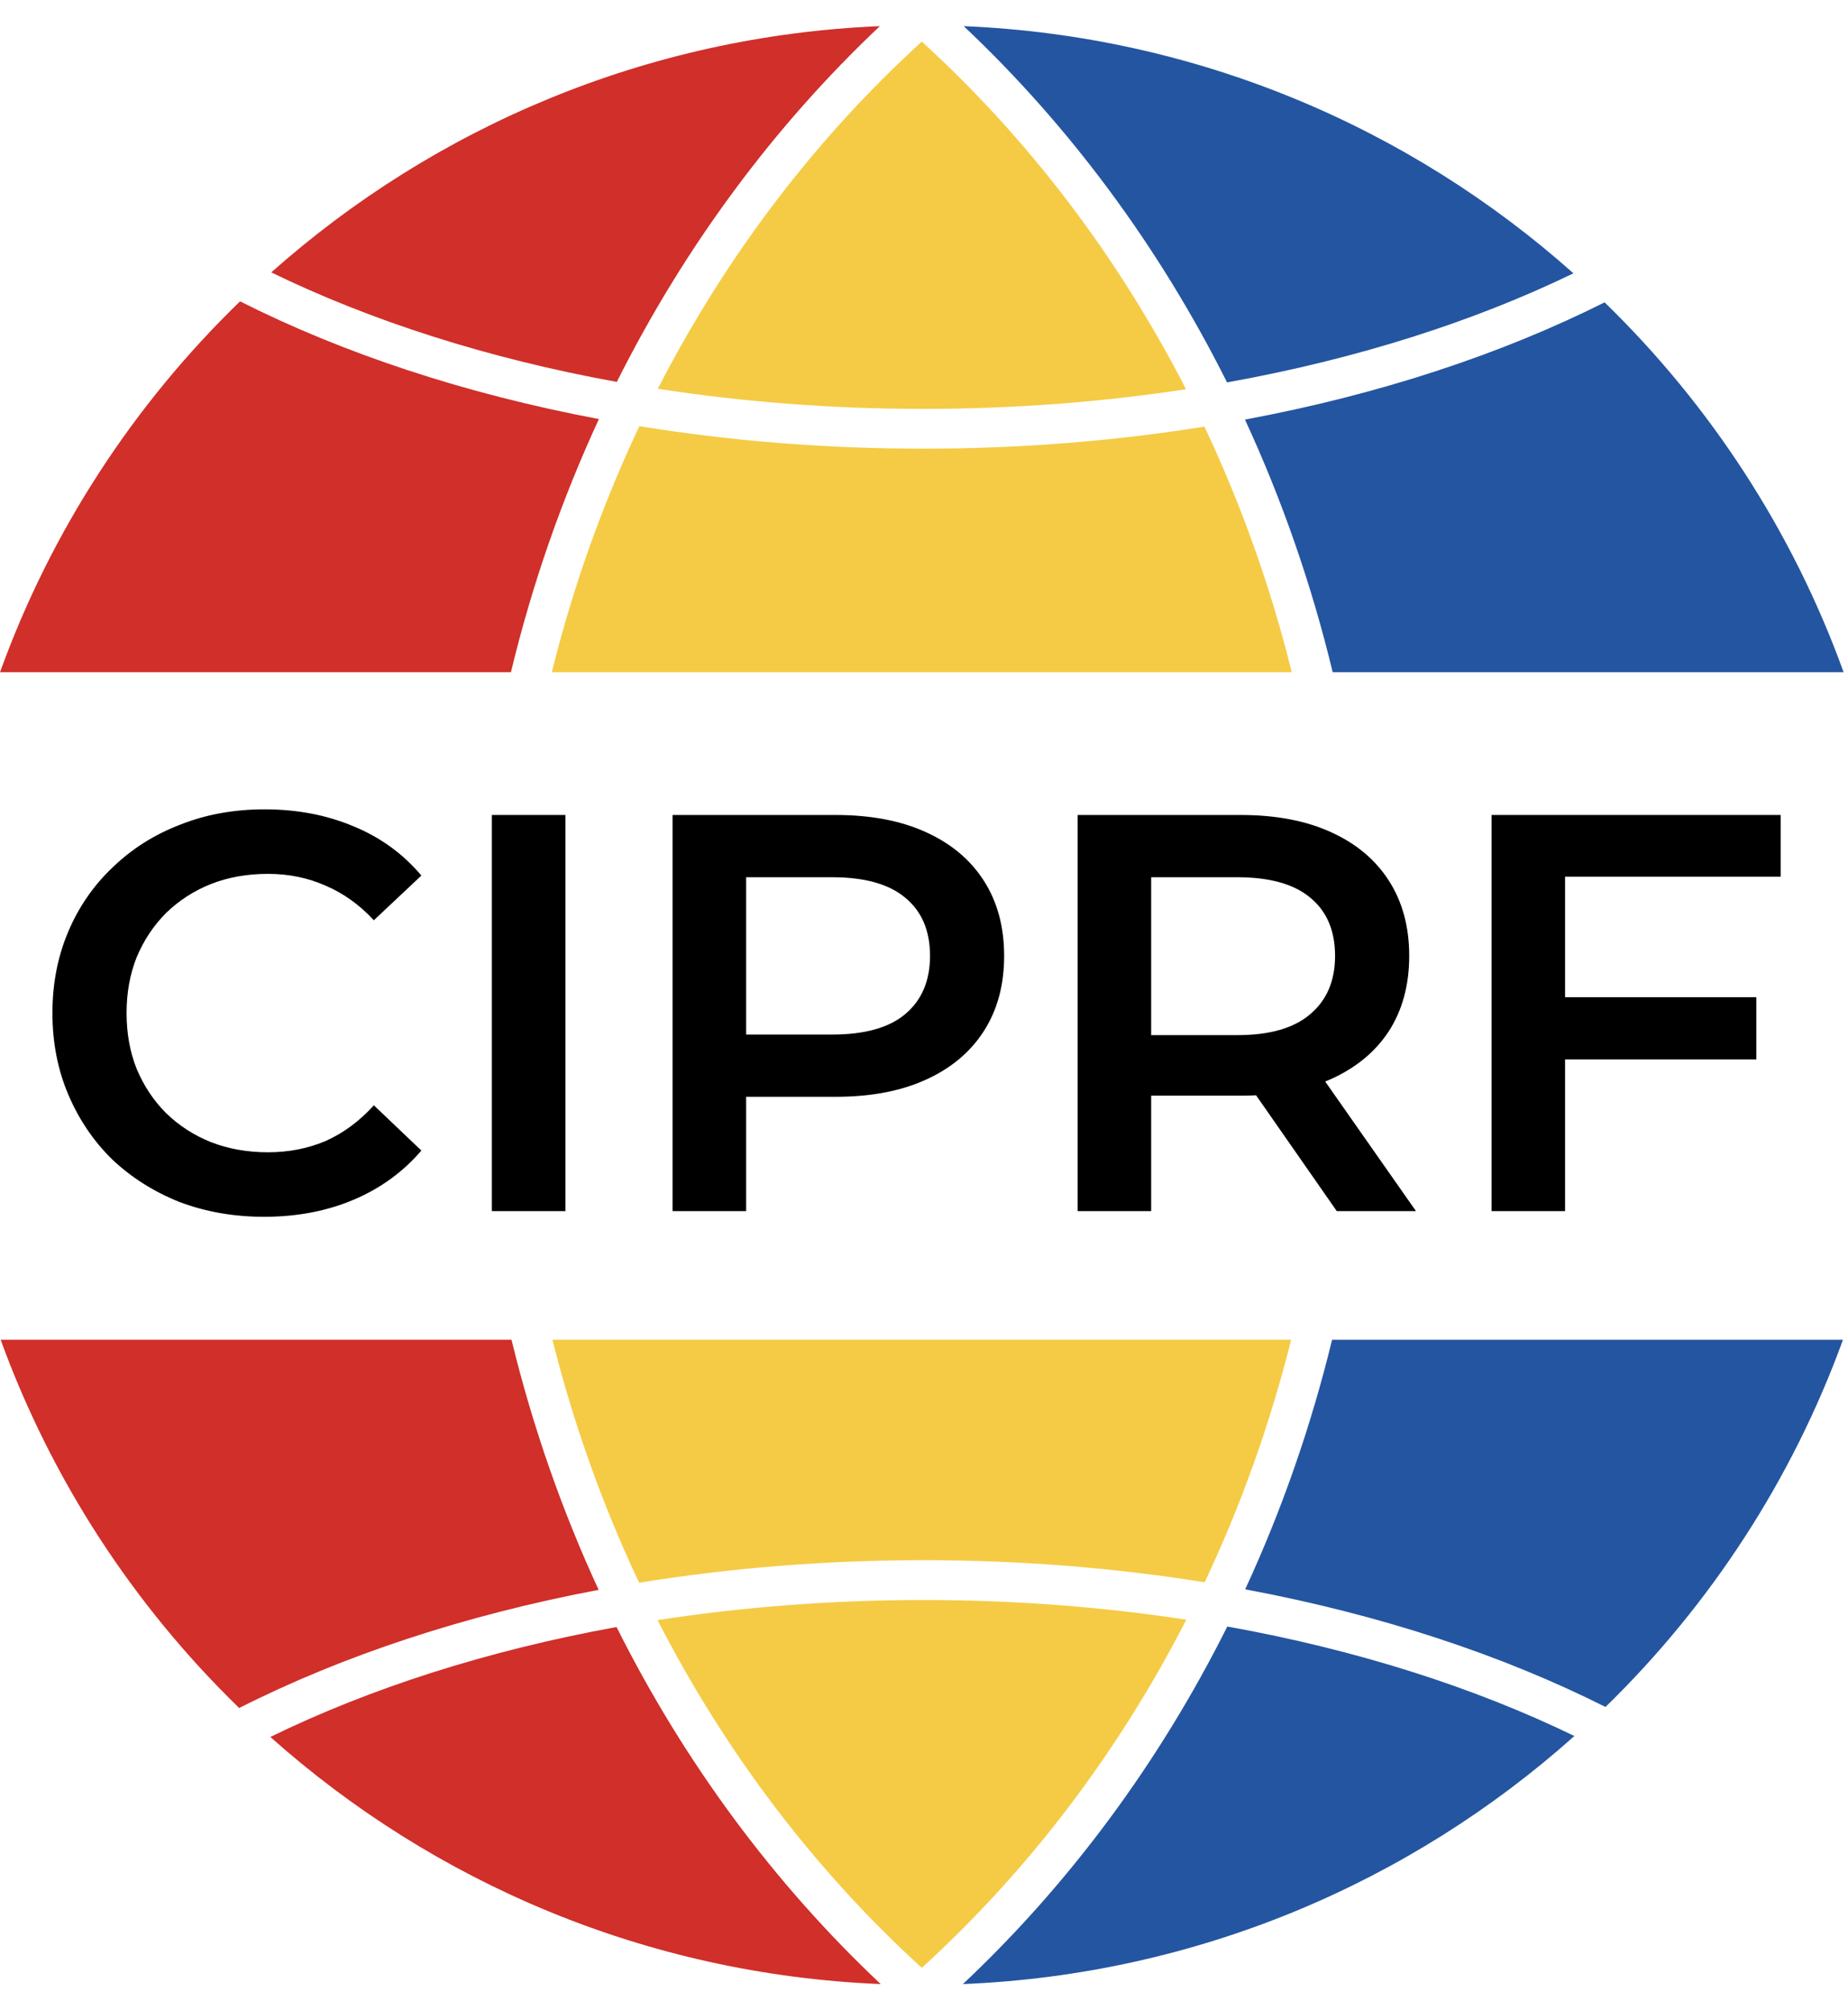
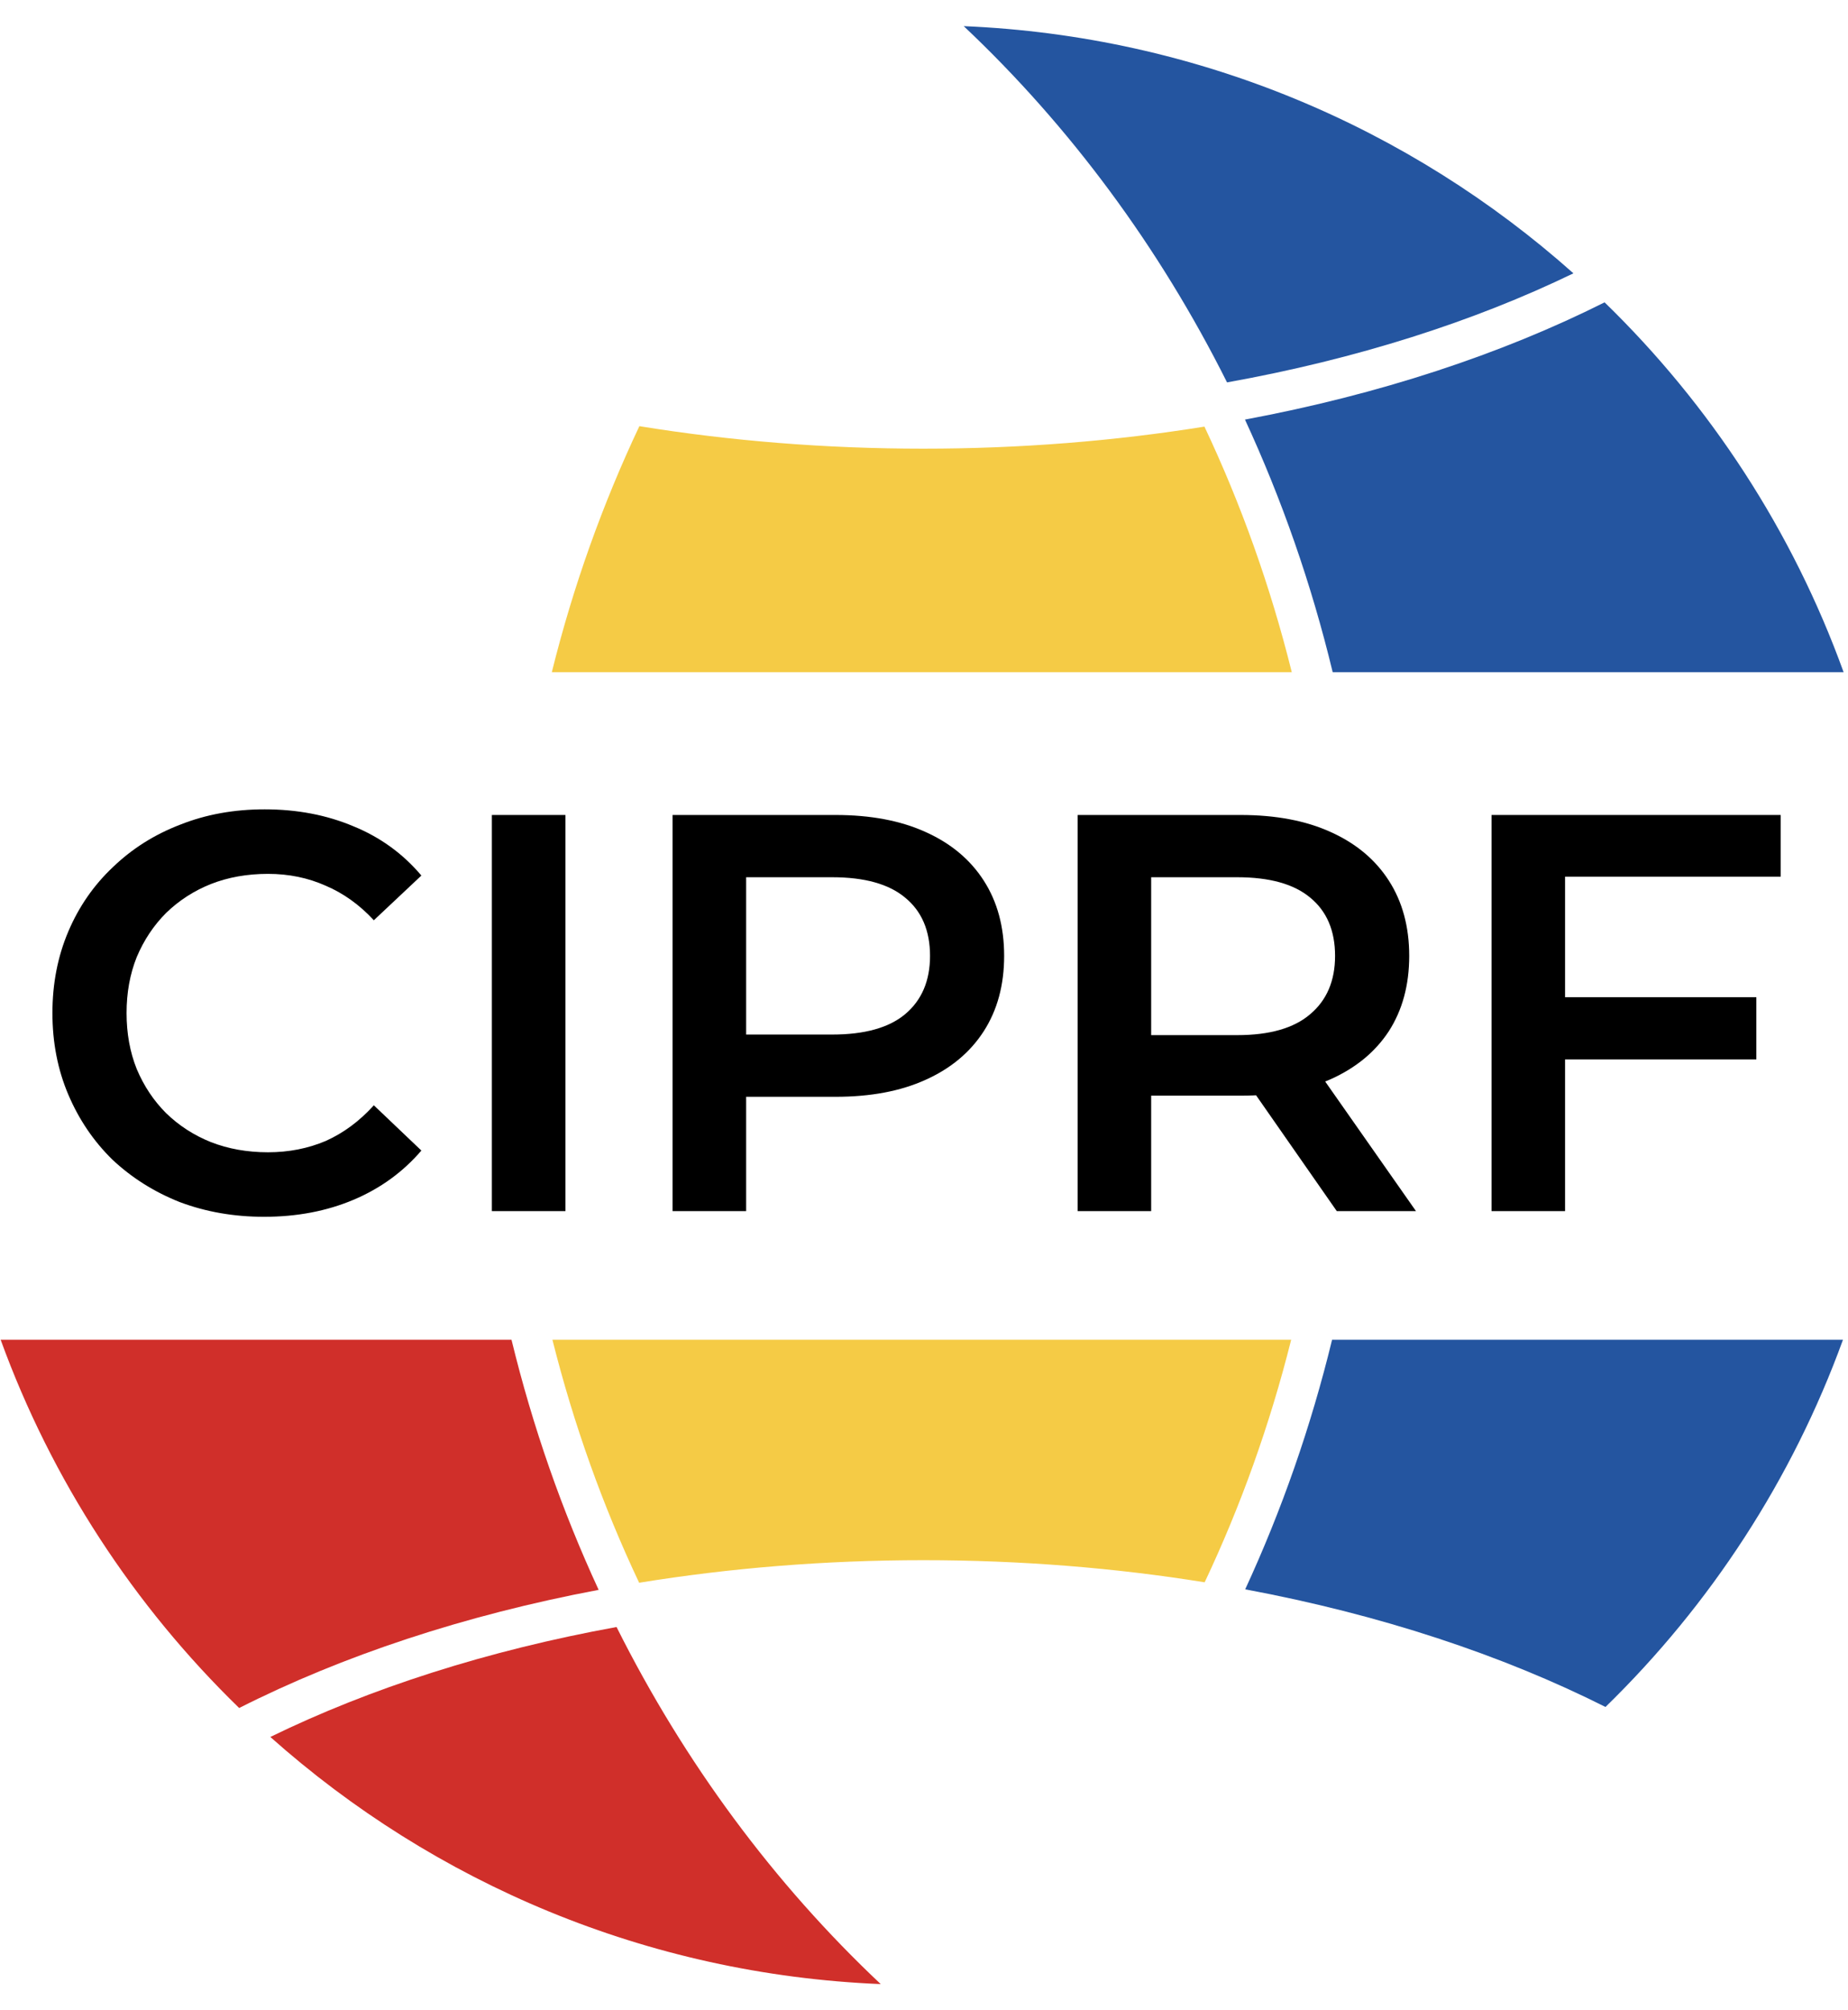
<svg xmlns="http://www.w3.org/2000/svg" width="57" height="62" viewBox="0 0 57 62" fill="none">
  <path d="M48.531 8.43C43.49 3.938 36.934 1.109 29.725 0.806C32.992 3.887 35.752 7.608 37.847 11.794C41.836 11.078 45.458 9.919 48.531 8.43Z" fill="#2455A0" />
-   <path d="M0 20.733H15.759C16.417 18.003 17.332 15.389 18.473 12.925C14.339 12.147 10.584 10.899 7.404 9.294C4.134 12.463 1.578 16.364 0 20.733Z" fill="#D02F2A" />
  <path d="M15.777 41.321H0.02C1.595 45.656 4.134 49.528 7.377 52.679C10.561 51.068 14.323 49.816 18.465 49.035C17.338 46.599 16.433 44.017 15.777 41.321Z" fill="#D02F2A" />
  <path d="M17.039 41.321H39.825C39.169 43.94 38.27 46.444 37.157 48.802C34.4 48.358 31.489 48.12 28.48 48.12C25.439 48.12 22.498 48.363 19.714 48.816C18.598 46.454 17.697 43.945 17.039 41.321Z" fill="#F5CB45" />
  <path d="M39.844 20.733H17.02C17.68 18.074 18.591 15.534 19.721 13.144C22.503 13.596 25.441 13.838 28.48 13.838C31.486 13.838 34.394 13.601 37.15 13.158C38.277 15.544 39.185 18.079 39.844 20.733Z" fill="#F5CB45" />
  <path d="M41.087 41.321C40.433 44.011 39.53 46.587 38.407 49.019C42.556 49.793 46.327 51.041 49.52 52.647C52.748 49.502 55.275 45.641 56.845 41.321H41.087Z" fill="#2455A0" />
  <path d="M56.865 20.733H41.106C40.449 18.009 39.537 15.401 38.4 12.941C42.54 12.169 46.303 10.926 49.492 9.325C52.747 12.488 55.292 16.378 56.865 20.733Z" fill="#2455A0" />
-   <path d="M48.56 53.543C45.483 52.048 41.853 50.884 37.855 50.166C35.753 54.369 32.982 58.105 29.7 61.194C36.933 60.896 43.51 58.055 48.56 53.543Z" fill="#2455A0" />
-   <path d="M28.48 49.348C25.635 49.348 22.886 49.565 20.282 49.969C22.39 54.083 25.163 57.715 28.432 60.693C31.705 57.712 34.48 54.075 36.59 49.955C34.011 49.56 31.292 49.348 28.48 49.348Z" fill="#F5CB45" />
  <path d="M27.165 61.194C23.887 58.108 21.118 54.379 19.017 50.181C15.027 50.906 11.406 52.074 8.338 53.572C13.384 58.068 19.948 60.897 27.165 61.194Z" fill="#D02F2A" />
-   <path d="M19.025 11.779C21.12 7.599 23.877 3.883 27.139 0.806C19.946 1.108 13.403 3.925 8.367 8.401C11.431 9.893 15.044 11.057 19.025 11.779Z" fill="#D02F2A" />
-   <path d="M20.29 11.991C22.398 7.884 25.167 4.257 28.432 1.283C31.701 4.26 34.473 7.892 36.582 12.005C34.005 12.399 31.289 12.611 28.48 12.611C25.638 12.611 22.892 12.394 20.29 11.991Z" fill="#F5CB45" />
  <path d="M8.145 37.529C7.214 37.529 6.347 37.377 5.544 37.075C4.753 36.761 4.061 36.324 3.467 35.766C2.885 35.196 2.432 34.526 2.106 33.758C1.78 32.991 1.617 32.153 1.617 31.245C1.617 30.338 1.78 29.5 2.106 28.732C2.432 27.964 2.891 27.301 3.485 26.742C4.078 26.172 4.77 25.736 5.562 25.433C6.353 25.119 7.22 24.962 8.162 24.962C9.163 24.962 10.076 25.136 10.902 25.485C11.729 25.823 12.427 26.329 12.997 27.004L11.531 28.383C11.089 27.906 10.594 27.551 10.047 27.318C9.5 27.074 8.907 26.952 8.267 26.952C7.627 26.952 7.039 27.056 6.504 27.266C5.981 27.475 5.521 27.772 5.125 28.156C4.741 28.54 4.439 28.994 4.218 29.517C4.008 30.041 3.904 30.617 3.904 31.245C3.904 31.873 4.008 32.45 4.218 32.973C4.439 33.497 4.741 33.95 5.125 34.334C5.521 34.718 5.981 35.015 6.504 35.225C7.039 35.434 7.627 35.539 8.267 35.539C8.907 35.539 9.5 35.422 10.047 35.19C10.594 34.945 11.089 34.579 11.531 34.09L12.997 35.486C12.427 36.15 11.729 36.656 10.902 37.005C10.076 37.354 9.157 37.529 8.145 37.529Z" fill="black" />
  <path d="M15.171 37.354V25.136H17.44V37.354H15.171Z" fill="black" />
  <path d="M20.744 37.354V25.136H25.771C26.853 25.136 27.778 25.311 28.546 25.66C29.326 26.009 29.925 26.509 30.344 27.161C30.763 27.813 30.972 28.586 30.972 29.482C30.972 30.378 30.763 31.152 30.344 31.804C29.925 32.455 29.326 32.956 28.546 33.305C27.778 33.654 26.853 33.828 25.771 33.828H22.001L23.014 32.764V37.354H20.744ZM23.014 33.008L22.001 31.908H25.666C26.667 31.908 27.418 31.699 27.918 31.28C28.43 30.85 28.686 30.25 28.686 29.482C28.686 28.703 28.43 28.104 27.918 27.685C27.418 27.266 26.667 27.056 25.666 27.056H22.001L23.014 25.939V33.008Z" fill="black" />
  <path d="M33.238 37.354V25.136H38.265C39.347 25.136 40.272 25.311 41.04 25.66C41.819 26.009 42.419 26.509 42.838 27.161C43.257 27.813 43.466 28.586 43.466 29.482C43.466 30.378 43.257 31.152 42.838 31.804C42.419 32.444 41.819 32.938 41.04 33.287C40.272 33.625 39.347 33.793 38.265 33.793H34.495L35.507 32.764V37.354H33.238ZM41.232 37.354L38.143 32.921H40.569L43.675 37.354H41.232ZM35.507 33.008L34.495 31.926H38.16C39.161 31.926 39.911 31.711 40.412 31.28C40.923 30.85 41.179 30.25 41.179 29.482C41.179 28.703 40.923 28.104 40.412 27.685C39.911 27.266 39.161 27.056 38.16 27.056H34.495L35.507 25.939V33.008Z" fill="black" />
  <path d="M48.081 30.756H54.173V32.676H48.081V30.756ZM48.273 37.354H46.005V25.136H54.923V27.039H48.273V37.354Z" fill="black" />
</svg>